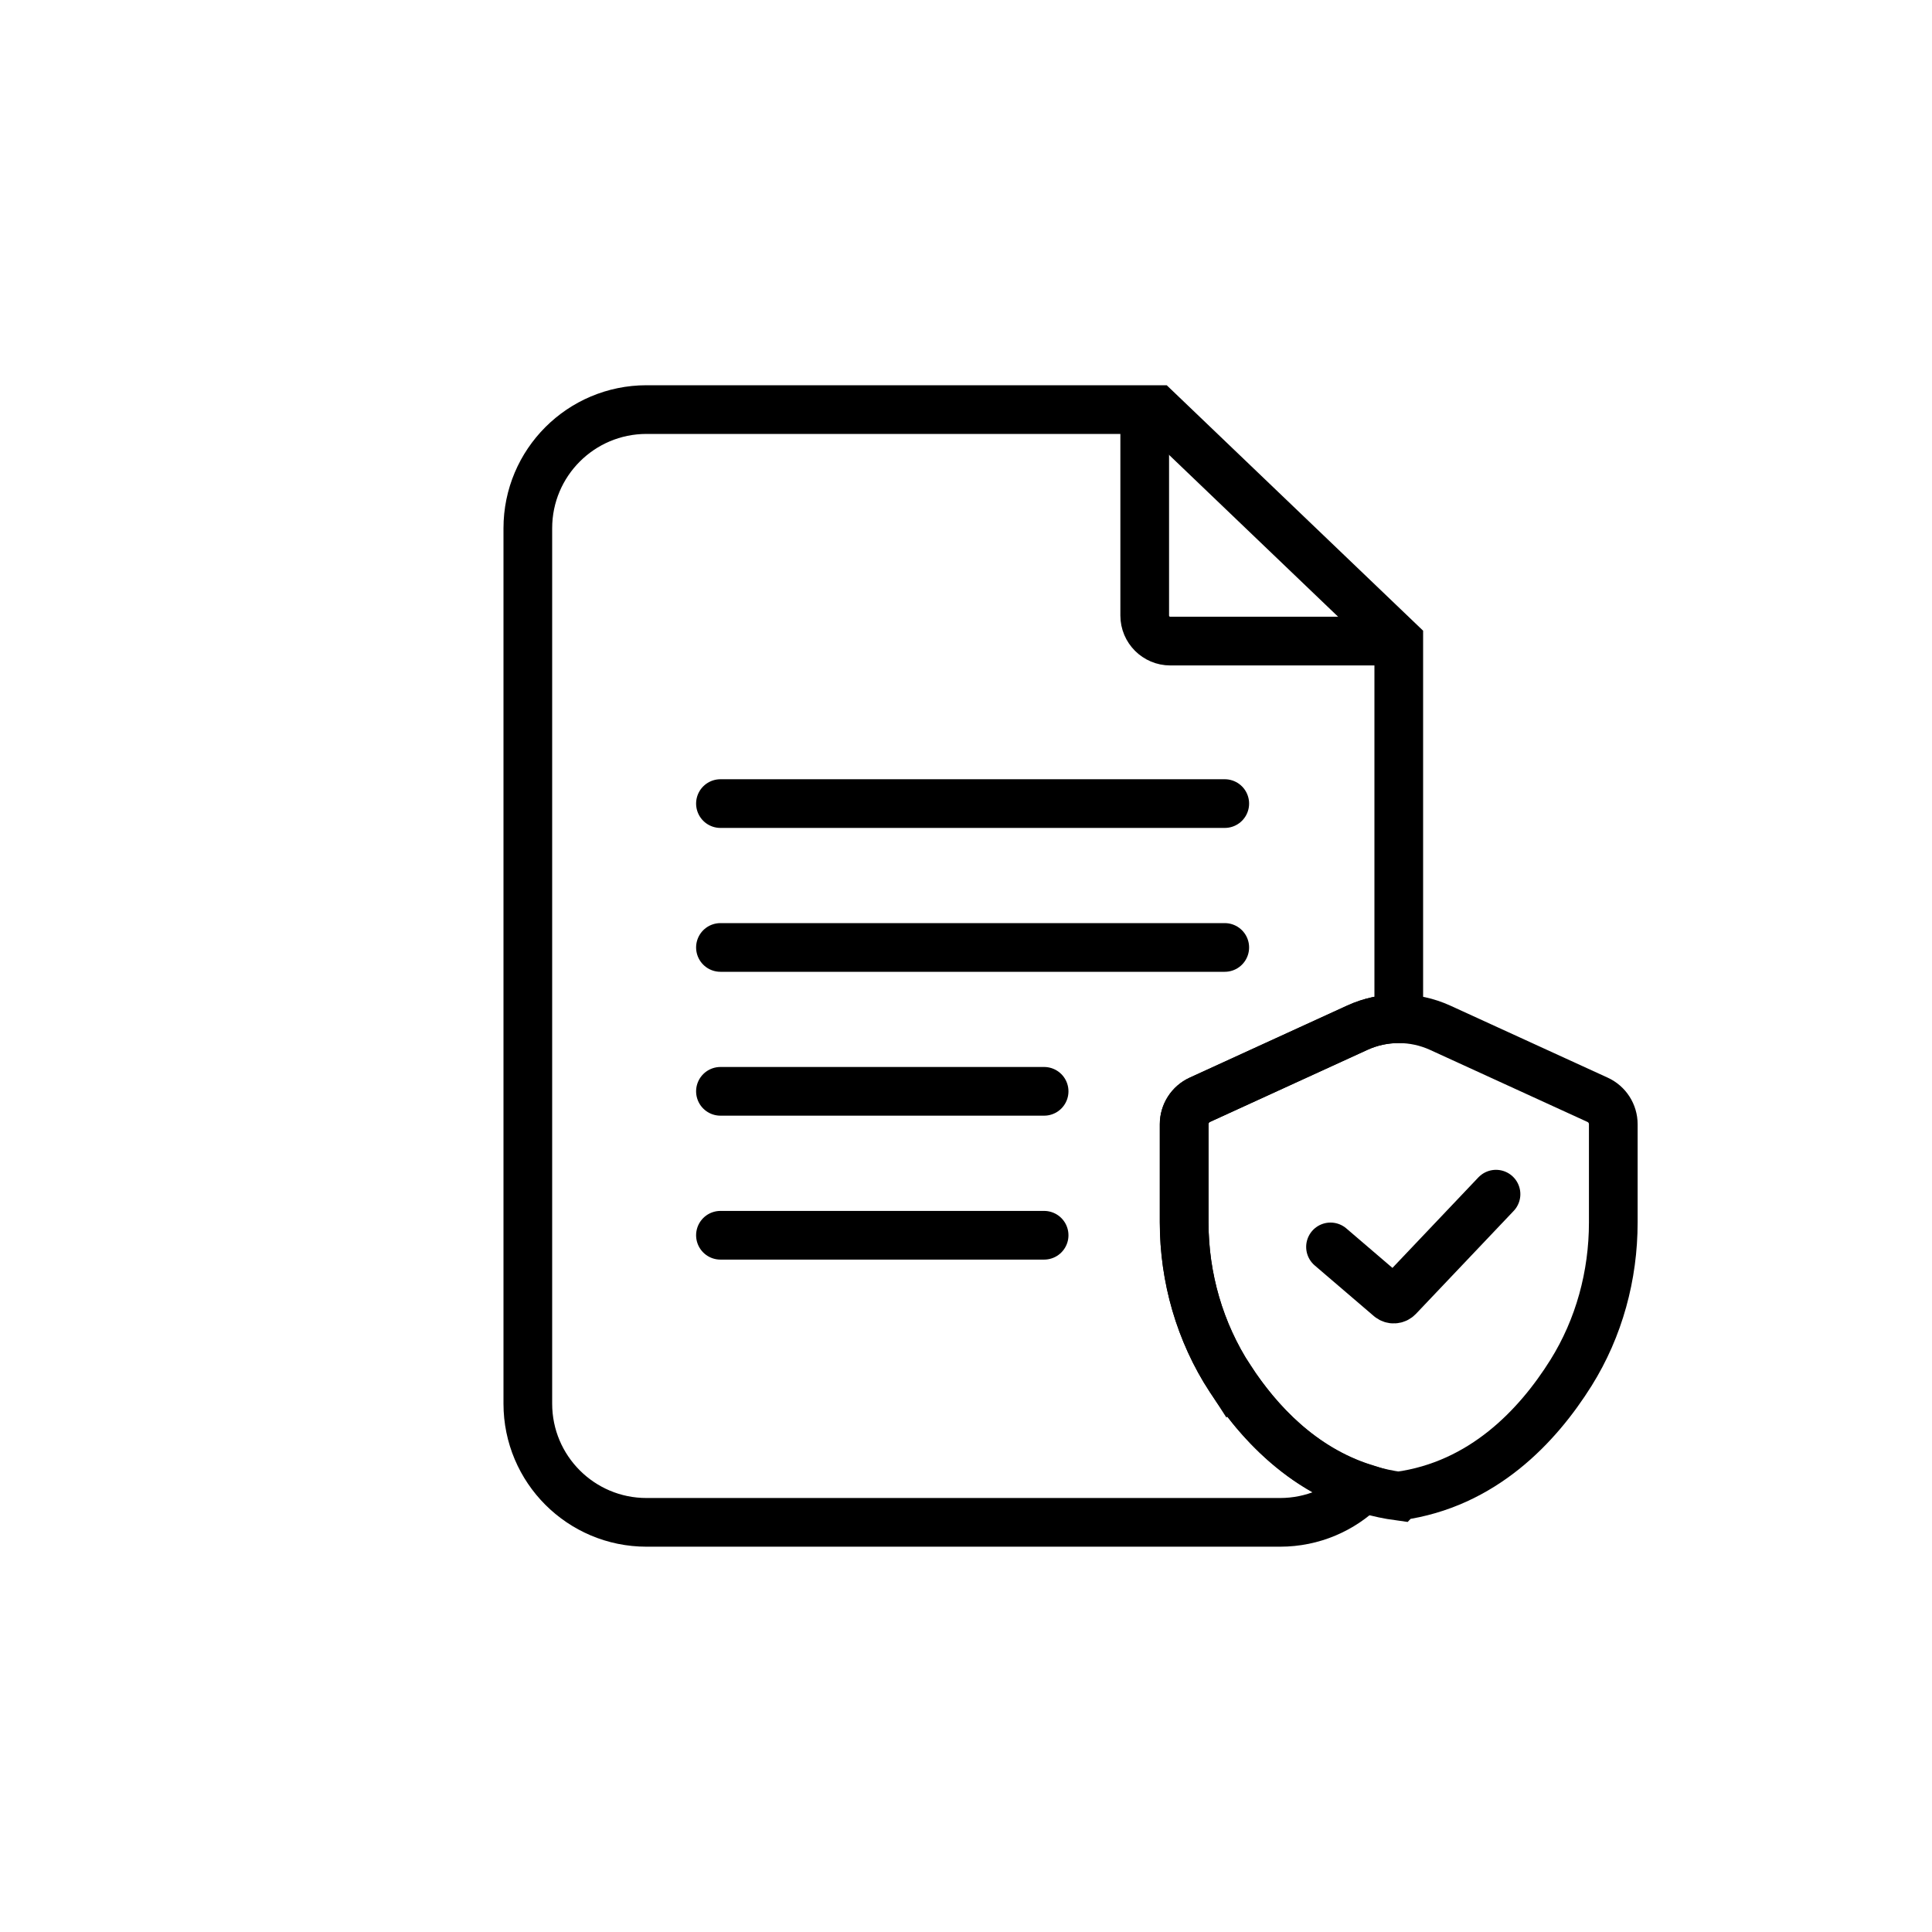
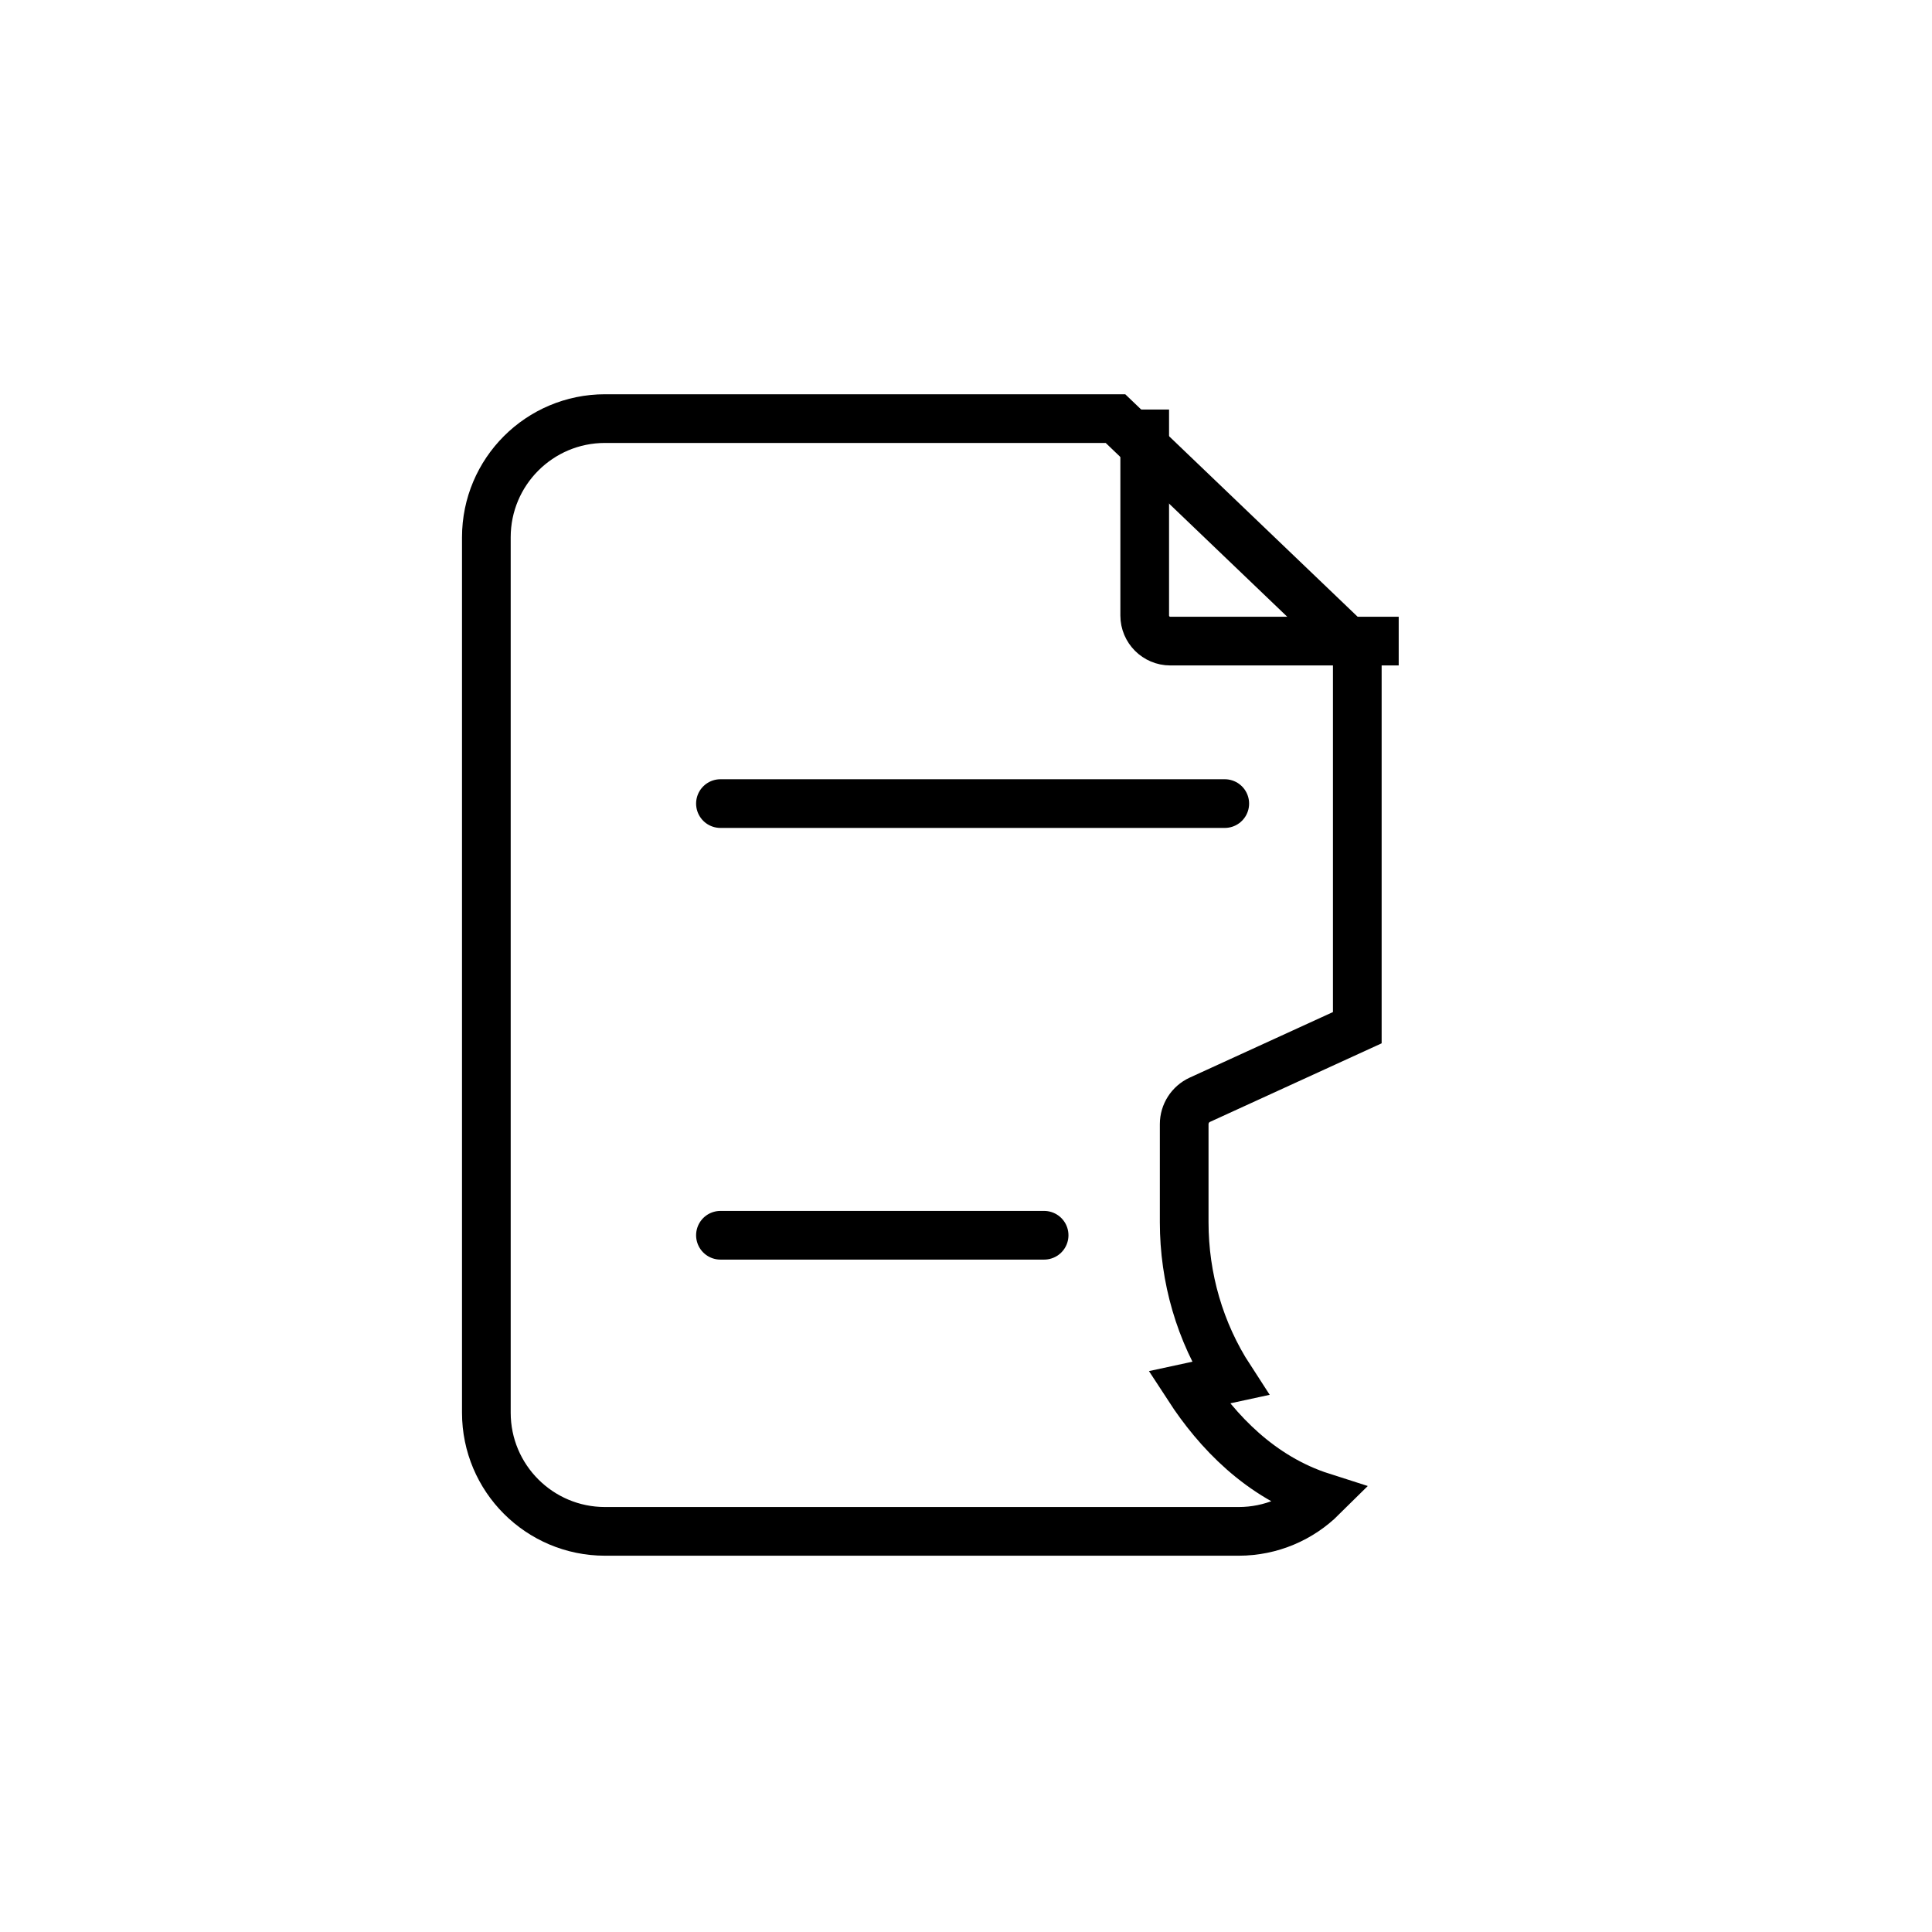
<svg xmlns="http://www.w3.org/2000/svg" id="a" data-name="Layer 1" viewBox="0 0 300 300">
  <g>
-     <path d="M217.19,232.31c13.05-1.78,21.59-10.89,26.75-19.13,4.37-6.99,6.57-15.12,6.57-23.36v-15.25c0-1.63-.95-3.11-2.43-3.79l-24.45-11.19c-4.09-1.87-8.79-1.87-12.88,0l-24.45,11.19c-1.48.68-2.43,2.16-2.43,3.79v15.23c0,8.6,2.43,17.05,7.12,24.26,5.21,8,13.6,16.54,26.19,18.26Z" fill="none" stroke="#000" stroke-miterlimit="10" stroke-width="7.56" />
-     <path d="M206.6,193.62l9.19,7.87c.39.33.97.3,1.33-.07l15.18-15.99" fill="none" stroke="#000" stroke-linecap="round" stroke-miterlimit="10" stroke-width="7.56" />
-   </g>
+     </g>
  <path d="M217.19,99.55h-35.47c-2.19,0-3.97-1.78-3.97-3.97v-31.99" fill="none" stroke="#000" stroke-miterlimit="10" stroke-width="7.56" />
-   <path d="M191,214.05c-4.69-7.21-7.12-15.65-7.12-24.26v-15.23c0-1.63.95-3.11,2.43-3.79l24.45-11.19c2.04-.94,4.24-1.4,6.44-1.4v-58.63l-37.55-35.95h-79.26c-10.18,0-18.43,8.25-18.43,18.43v135.93c0,10.18,8.25,18.43,18.43,18.43h98.38c5.06,0,9.64-2.04,12.97-5.34-9.61-3.07-16.32-10.23-20.73-17.01Z" fill="none" stroke="#000" stroke-miterlimit="10" stroke-width="7.56" />
+   <path d="M191,214.05c-4.69-7.21-7.12-15.65-7.12-24.26v-15.23c0-1.63.95-3.11,2.43-3.79l24.45-11.19v-58.63l-37.55-35.95h-79.26c-10.18,0-18.43,8.25-18.43,18.43v135.93c0,10.18,8.25,18.43,18.43,18.43h98.38c5.06,0,9.64-2.04,12.97-5.34-9.61-3.07-16.32-10.23-20.73-17.01Z" fill="none" stroke="#000" stroke-miterlimit="10" stroke-width="7.56" />
  <line x1="190.18" y1="124.78" x2="111.87" y2="124.78" fill="none" stroke="#000" stroke-linecap="round" stroke-miterlimit="10" stroke-width="7.56" />
-   <line x1="190.18" y1="147.12" x2="111.87" y2="147.12" fill="none" stroke="#000" stroke-linecap="round" stroke-miterlimit="10" stroke-width="7.56" />
-   <line x1="162.13" y1="169.46" x2="111.87" y2="169.46" fill="none" stroke="#000" stroke-linecap="round" stroke-miterlimit="10" stroke-width="7.56" />
  <line x1="162.13" y1="191.81" x2="111.87" y2="191.81" fill="none" stroke="#000" stroke-linecap="round" stroke-miterlimit="10" stroke-width="7.56" />
</svg>